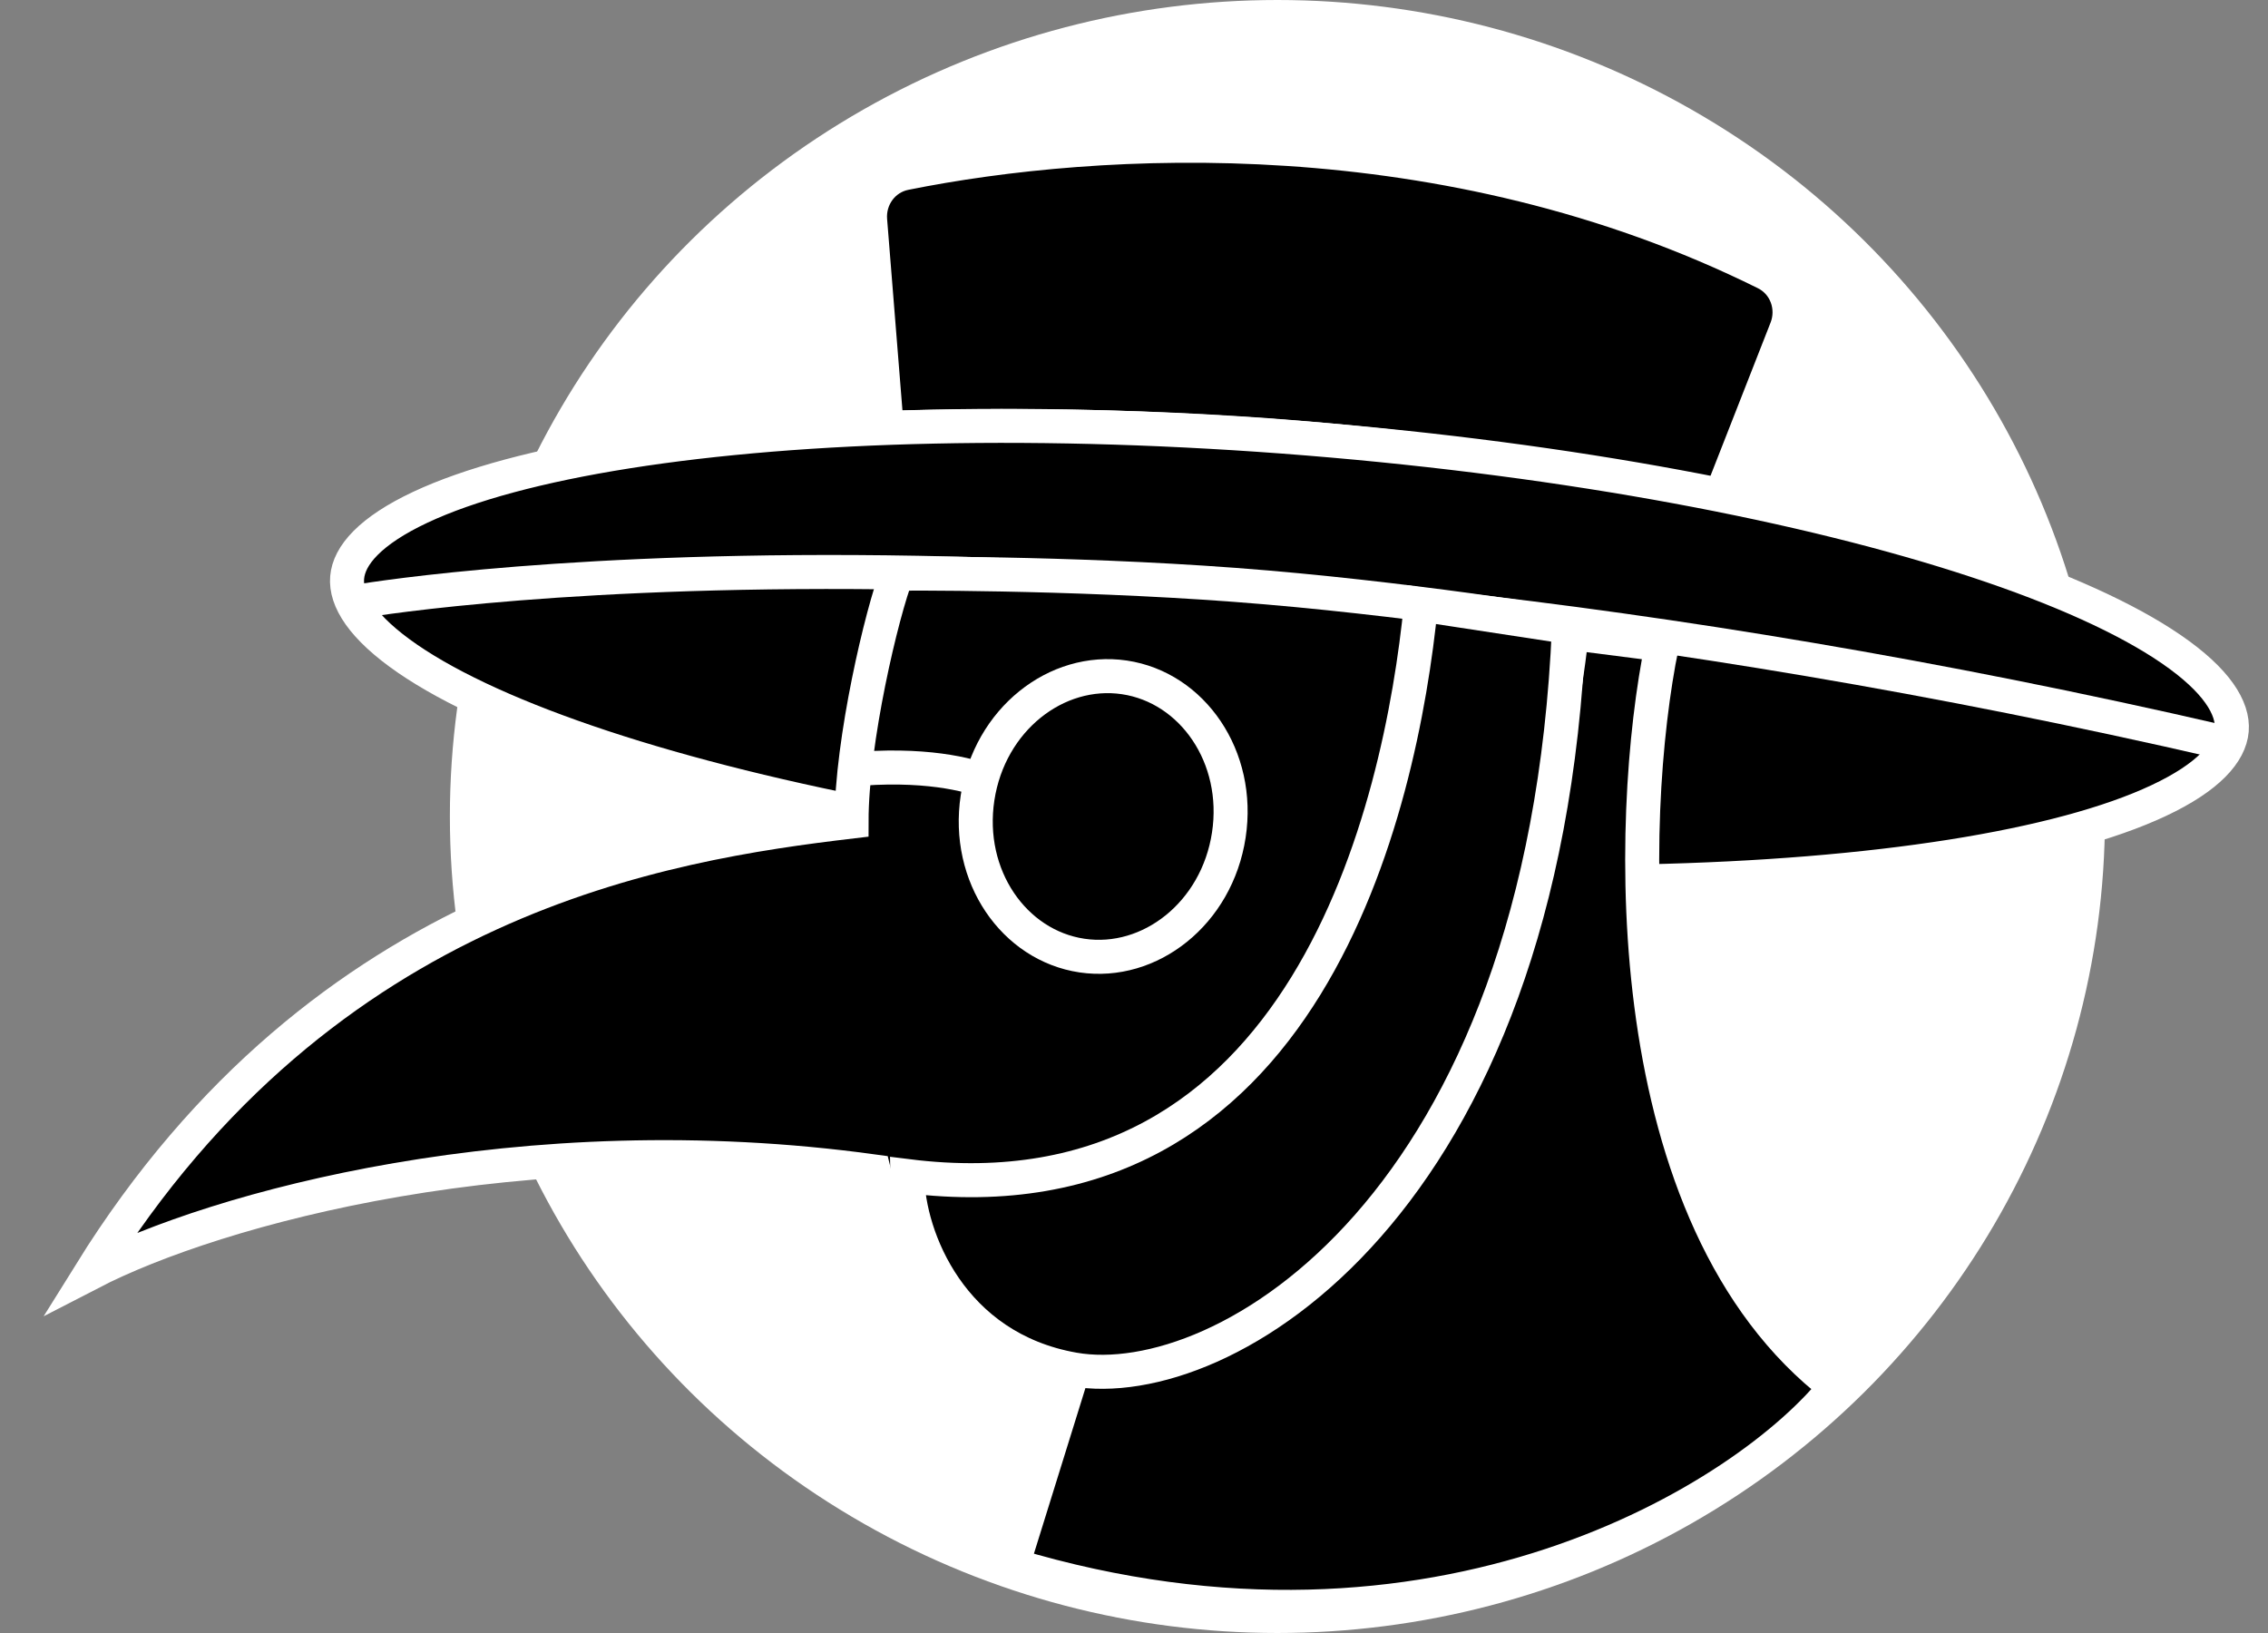
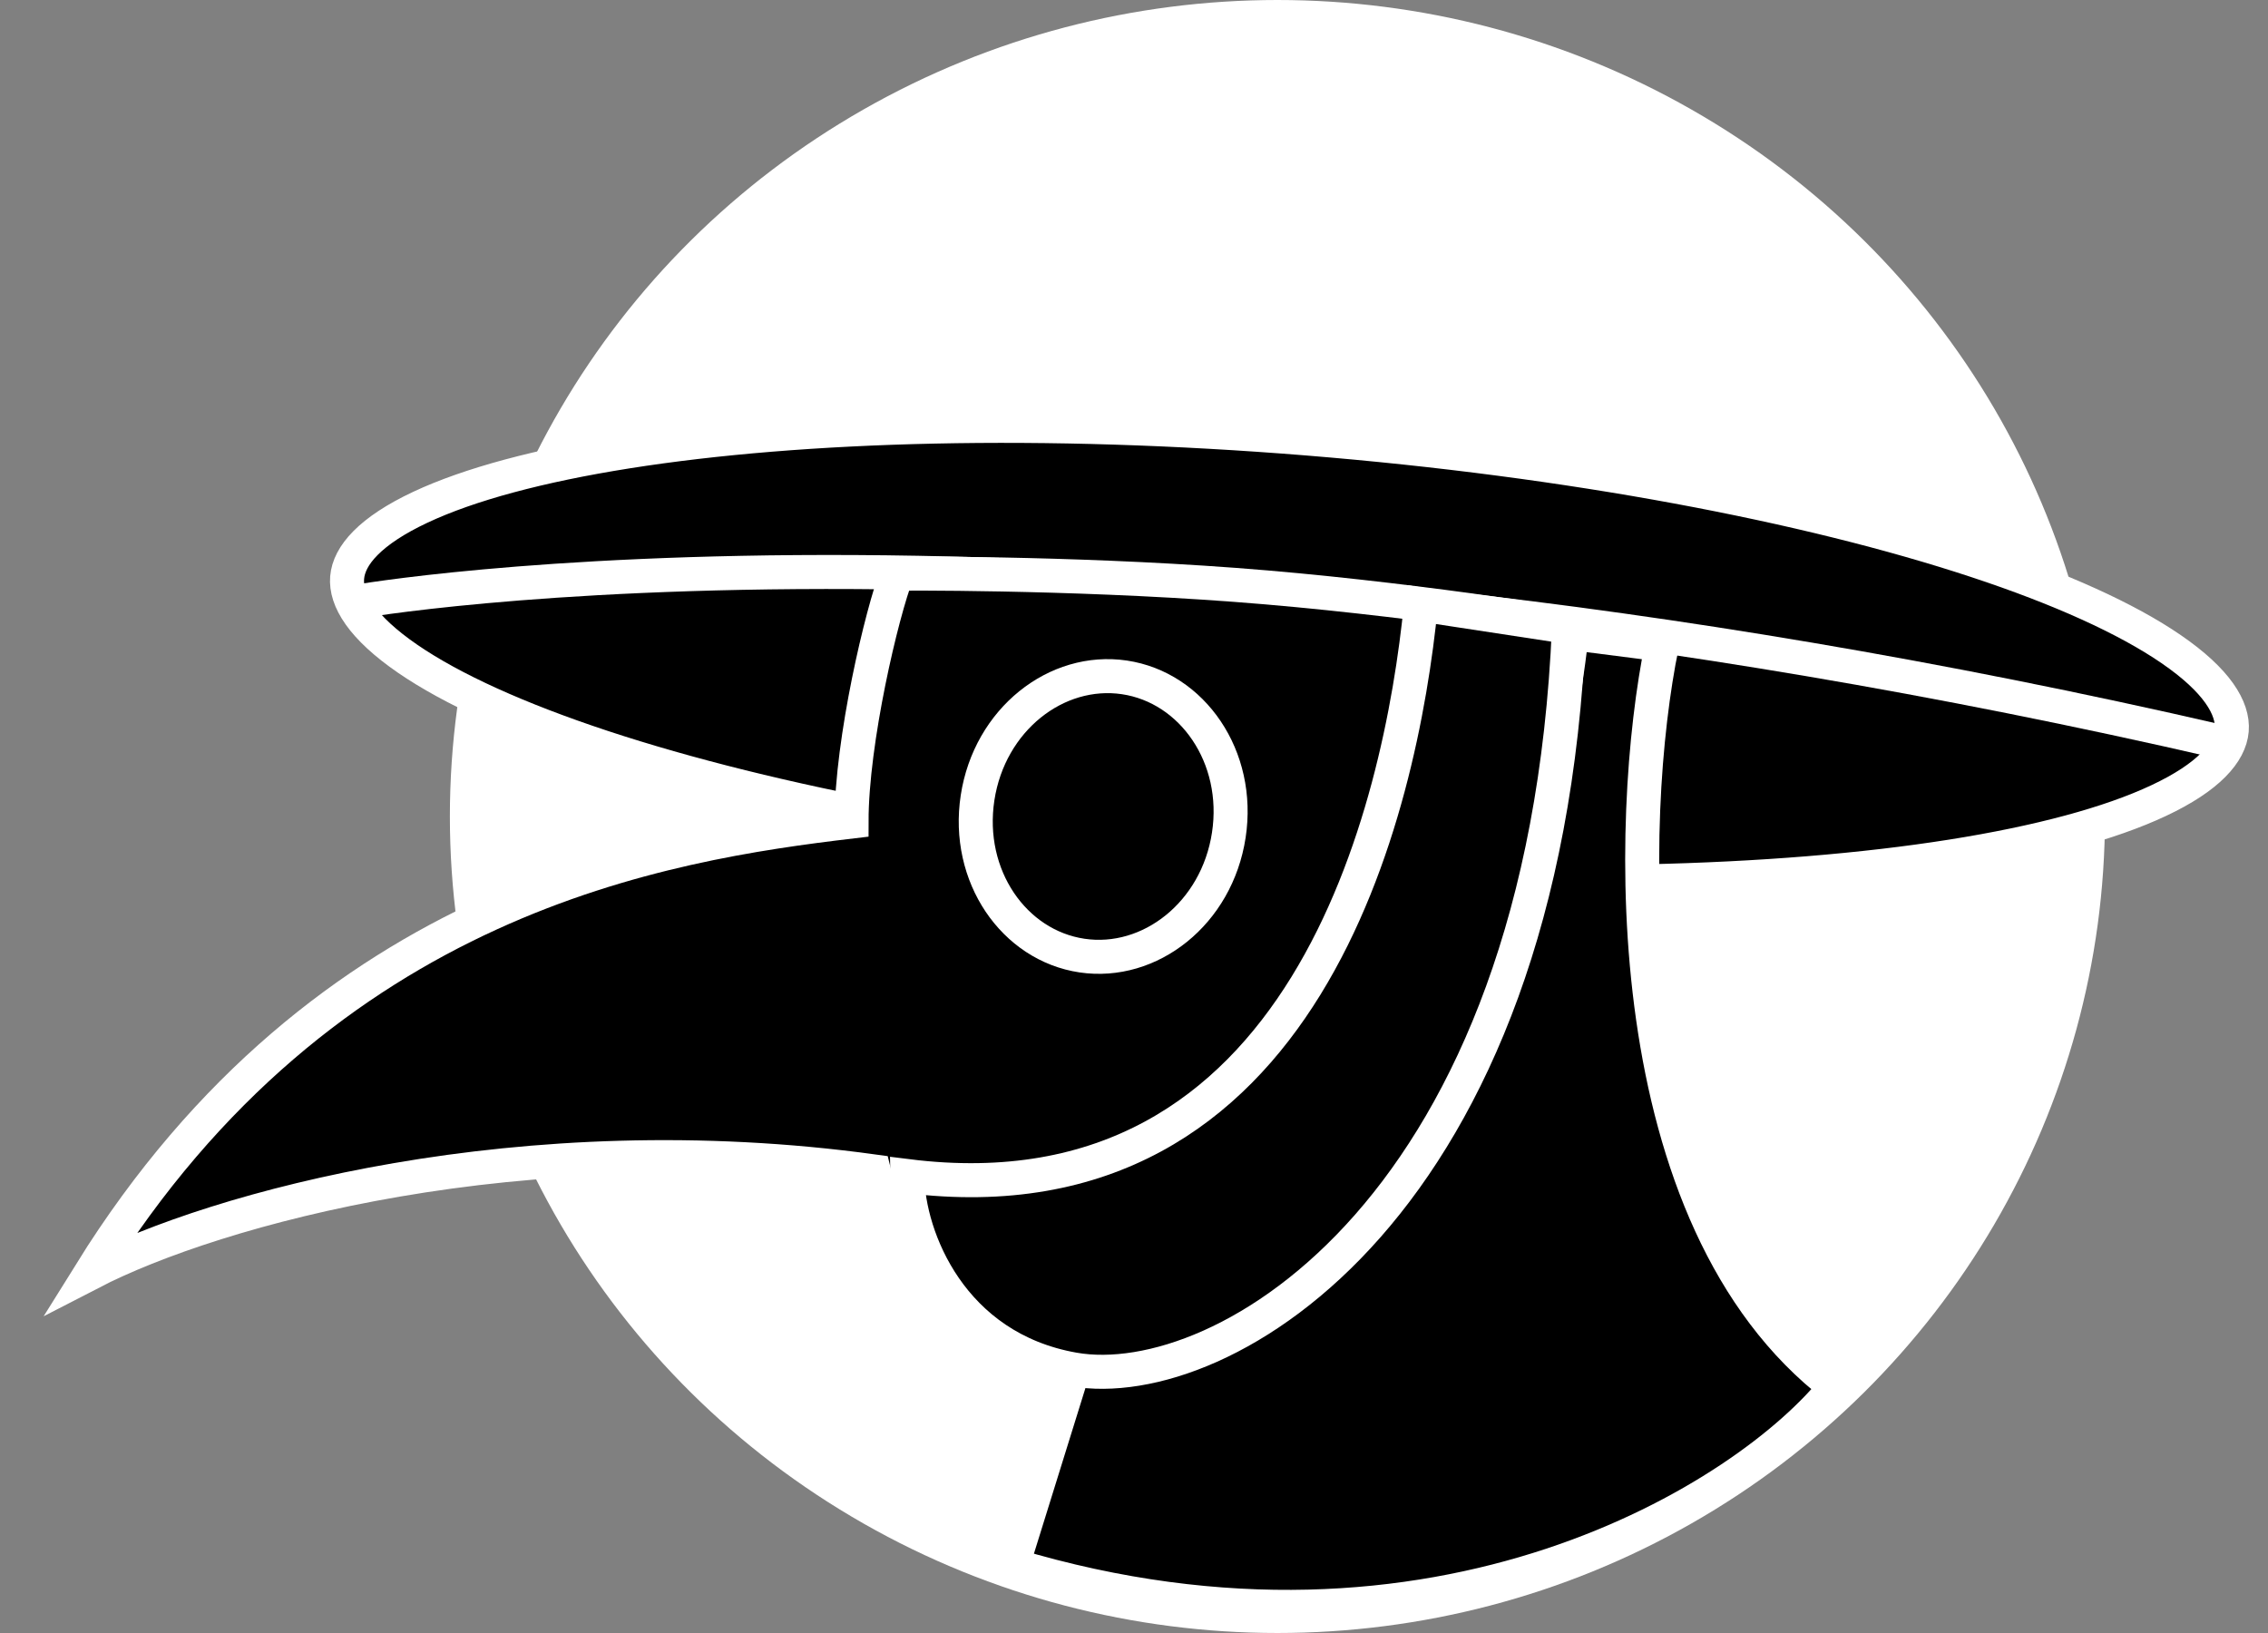
<svg xmlns="http://www.w3.org/2000/svg" width="50" height="36" viewBox="0 0 50 36" fill="none">
  <rect x="0" y="0" width="50" height="36" fill="#808080" stroke="none" />
  <ellipse cx="28.162" cy="18" rx="18.244" ry="18" fill="white" />
-   <path d="M19.183 4.855L19.55 9.433C28.827 9.157 34.7 10.372 37.892 11.051L39.383 7.248C39.567 6.778 39.373 6.242 38.921 6.018C31.866 2.518 24.214 2.96 19.952 3.817C19.468 3.914 19.144 4.363 19.183 4.855Z" fill="black" stroke="white" stroke-width="0.75" />
  <path d="M49.201 16.1C49.16 16.588 48.693 17.132 47.588 17.65C46.513 18.155 44.958 18.575 43.021 18.881C39.154 19.492 33.85 19.638 28.031 19.166C22.212 18.695 17.004 17.697 13.29 16.472C11.43 15.858 9.965 15.194 8.988 14.523C7.983 13.833 7.612 13.221 7.653 12.733C7.693 12.246 8.161 11.702 9.266 11.183C10.341 10.678 11.896 10.259 13.832 9.953C17.699 9.342 23.003 9.196 28.822 9.667C34.641 10.139 39.849 11.136 43.564 12.362C45.424 12.975 46.888 13.64 47.866 14.311C48.87 15 49.241 15.612 49.201 16.1Z" fill="black" stroke="white" stroke-width="0.75" />
  <path d="M7.84 13.269C7.84 13.269 23.516 10.485 48.976 16.358" stroke="white" stroke-width="0.75" />
  <path d="M18.773 18.111C18.773 16.331 19.442 13.505 19.777 12.646C19.777 12.646 23.48 12.614 27.215 12.893C30.949 13.172 34.684 13.791 34.684 13.791C34.352 21.276 31.326 29.241 25.406 30.063C21.463 30.611 19.71 27.66 19.266 25.824C11.515 24.754 4.737 26.644 2 28.059C7.166 19.752 14.678 18.597 18.773 18.111Z" fill="black" stroke="white" stroke-width="0.75" />
  <path d="M27.09 18.411C26.827 20.137 25.351 21.289 23.853 21.066C22.354 20.843 21.288 19.314 21.551 17.588C21.815 15.862 23.29 14.711 24.789 14.933C26.287 15.156 27.354 16.685 27.09 18.411Z" fill="black" stroke="white" stroke-width="0.75" />
-   <path d="M21.835 17.277C21.542 17.121 20.569 16.836 19.018 16.944" stroke="white" stroke-width="0.75" />
  <path d="M40.467 30.573C35.618 26.862 35.856 18.029 36.64 14.211L34.655 13.957C33.068 27.149 26.574 30.928 23.709 30.046L22.322 34.505C31.706 37.322 38.553 32.988 40.467 30.573Z" fill="black" stroke="white" stroke-width="0.75" />
  <path d="M20.002 25.927C28.787 27.027 30.881 17.837 31.326 13.327L34.589 13.825C34.05 26.633 26.941 30.766 23.672 30.19C20.971 29.715 20.021 27.283 20.002 25.927Z" fill="black" stroke="white" stroke-width="0.75" />
</svg>